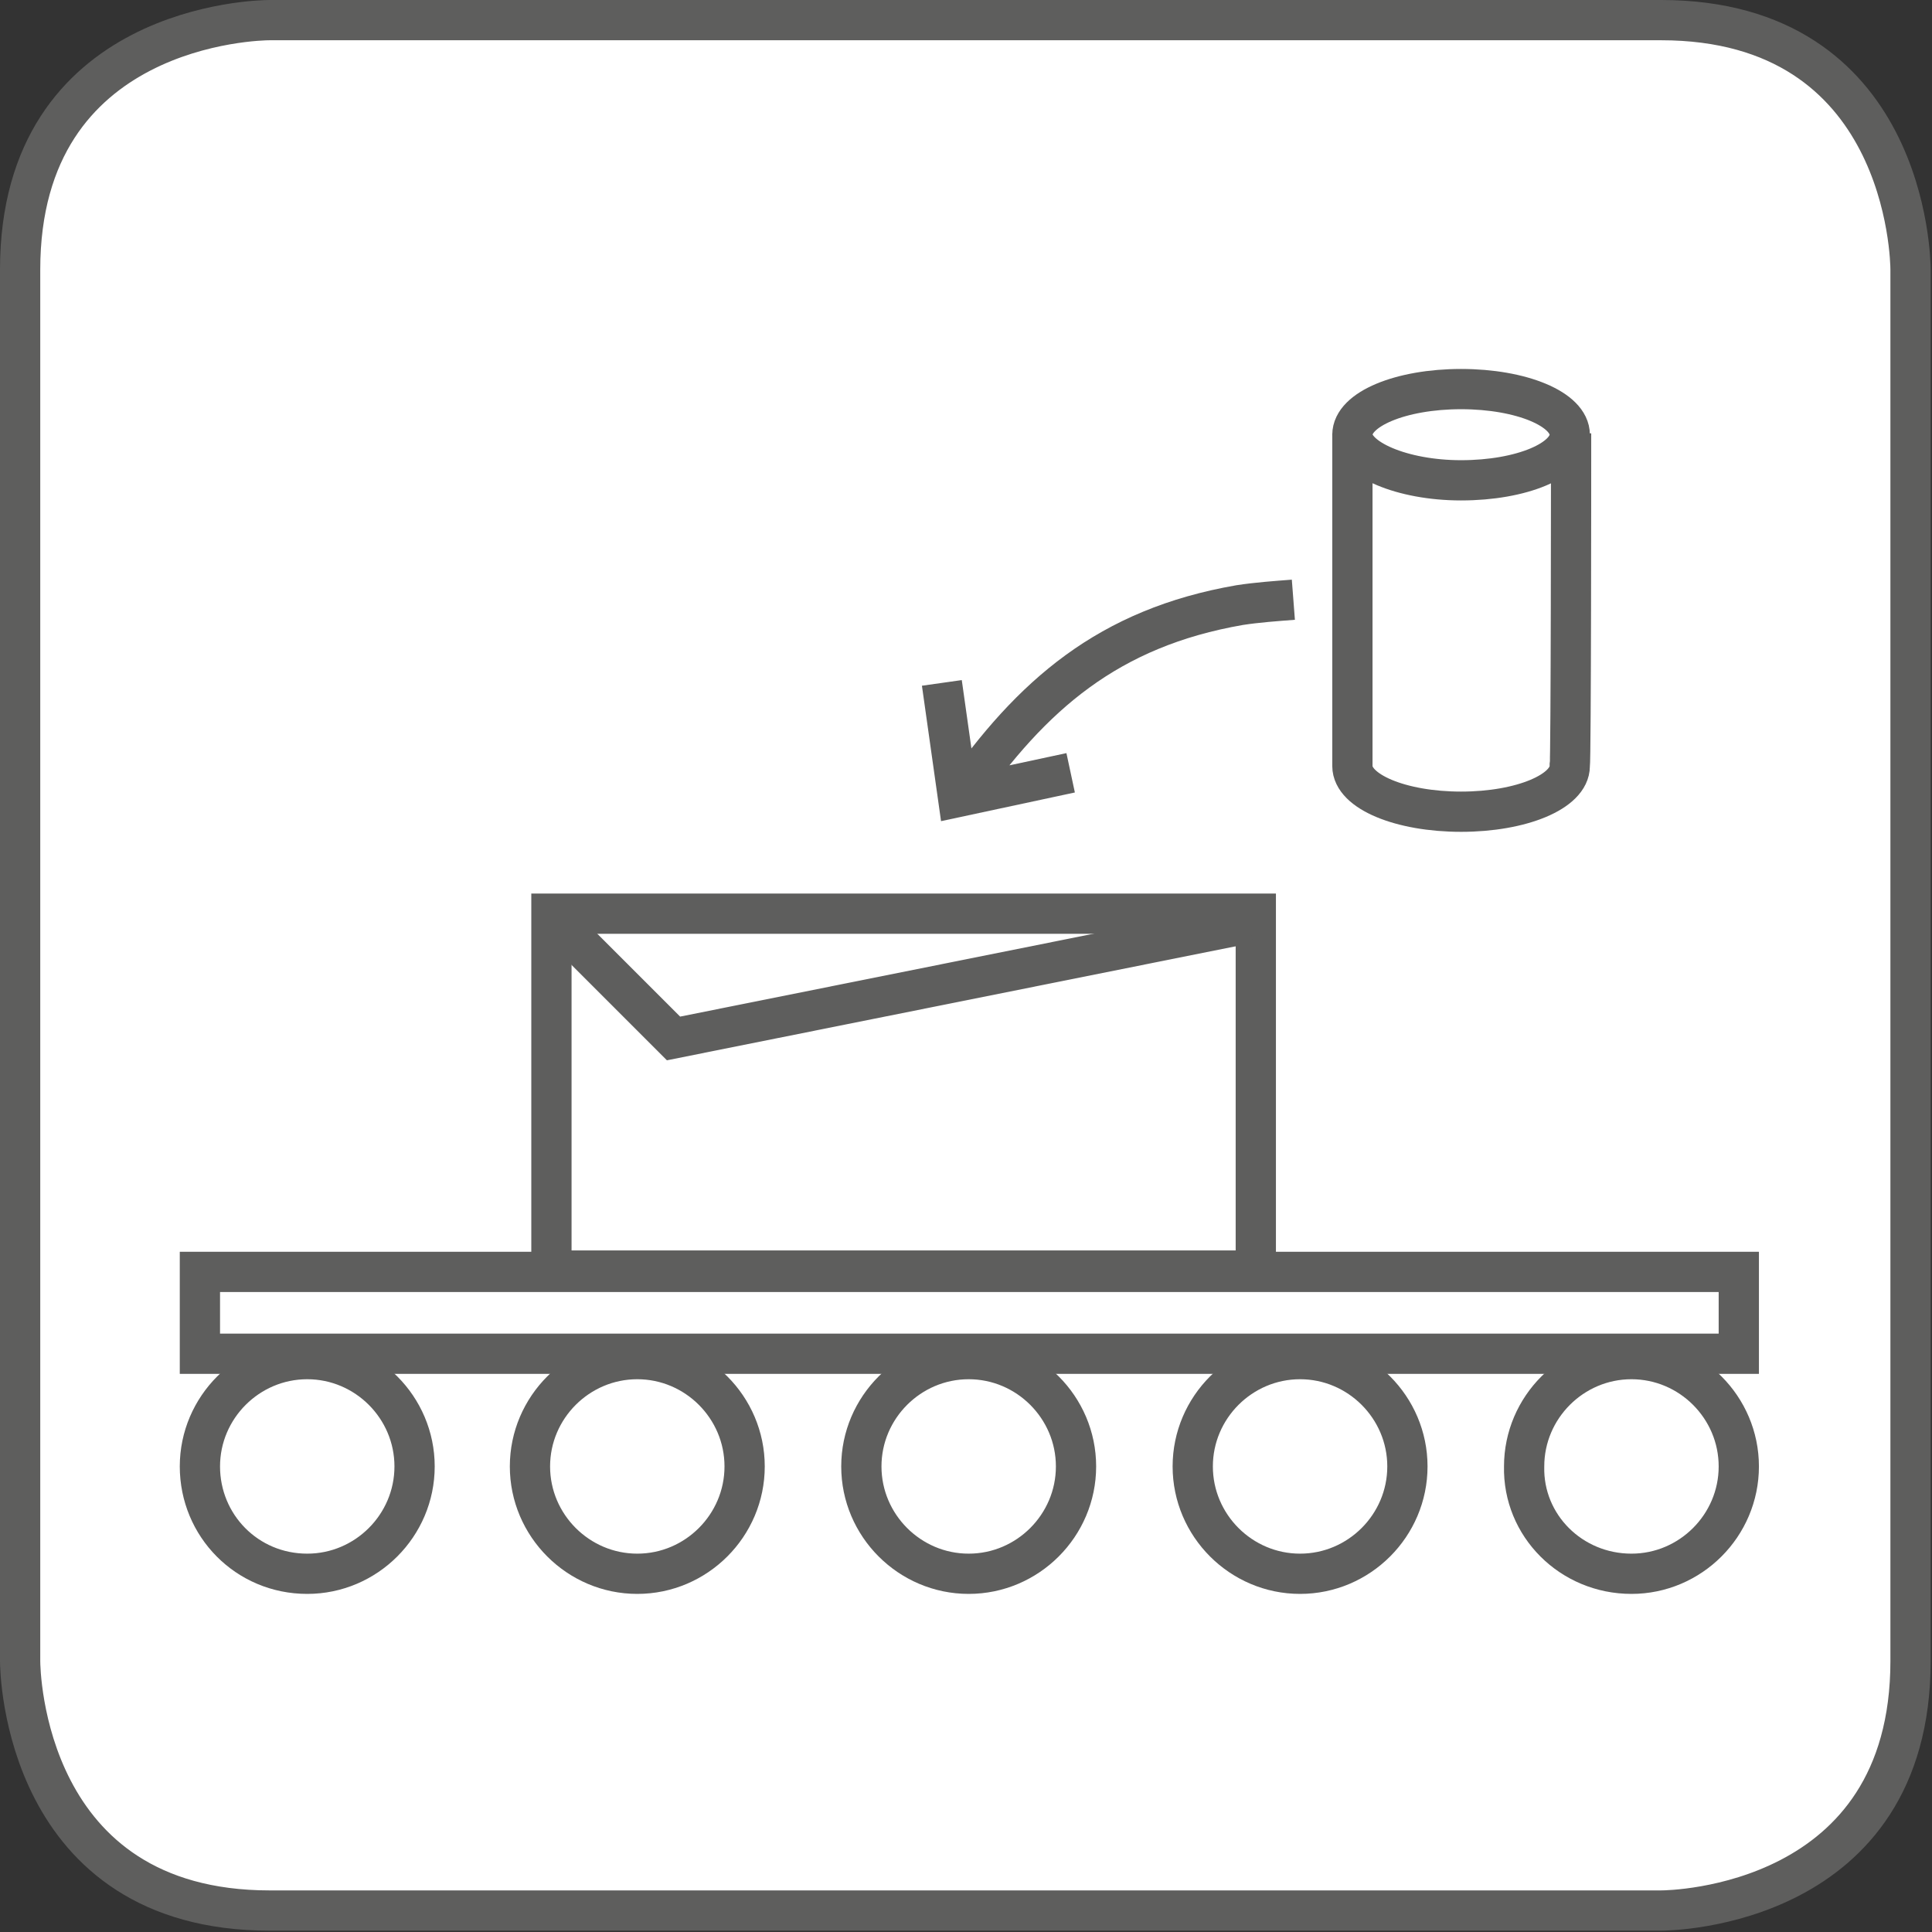
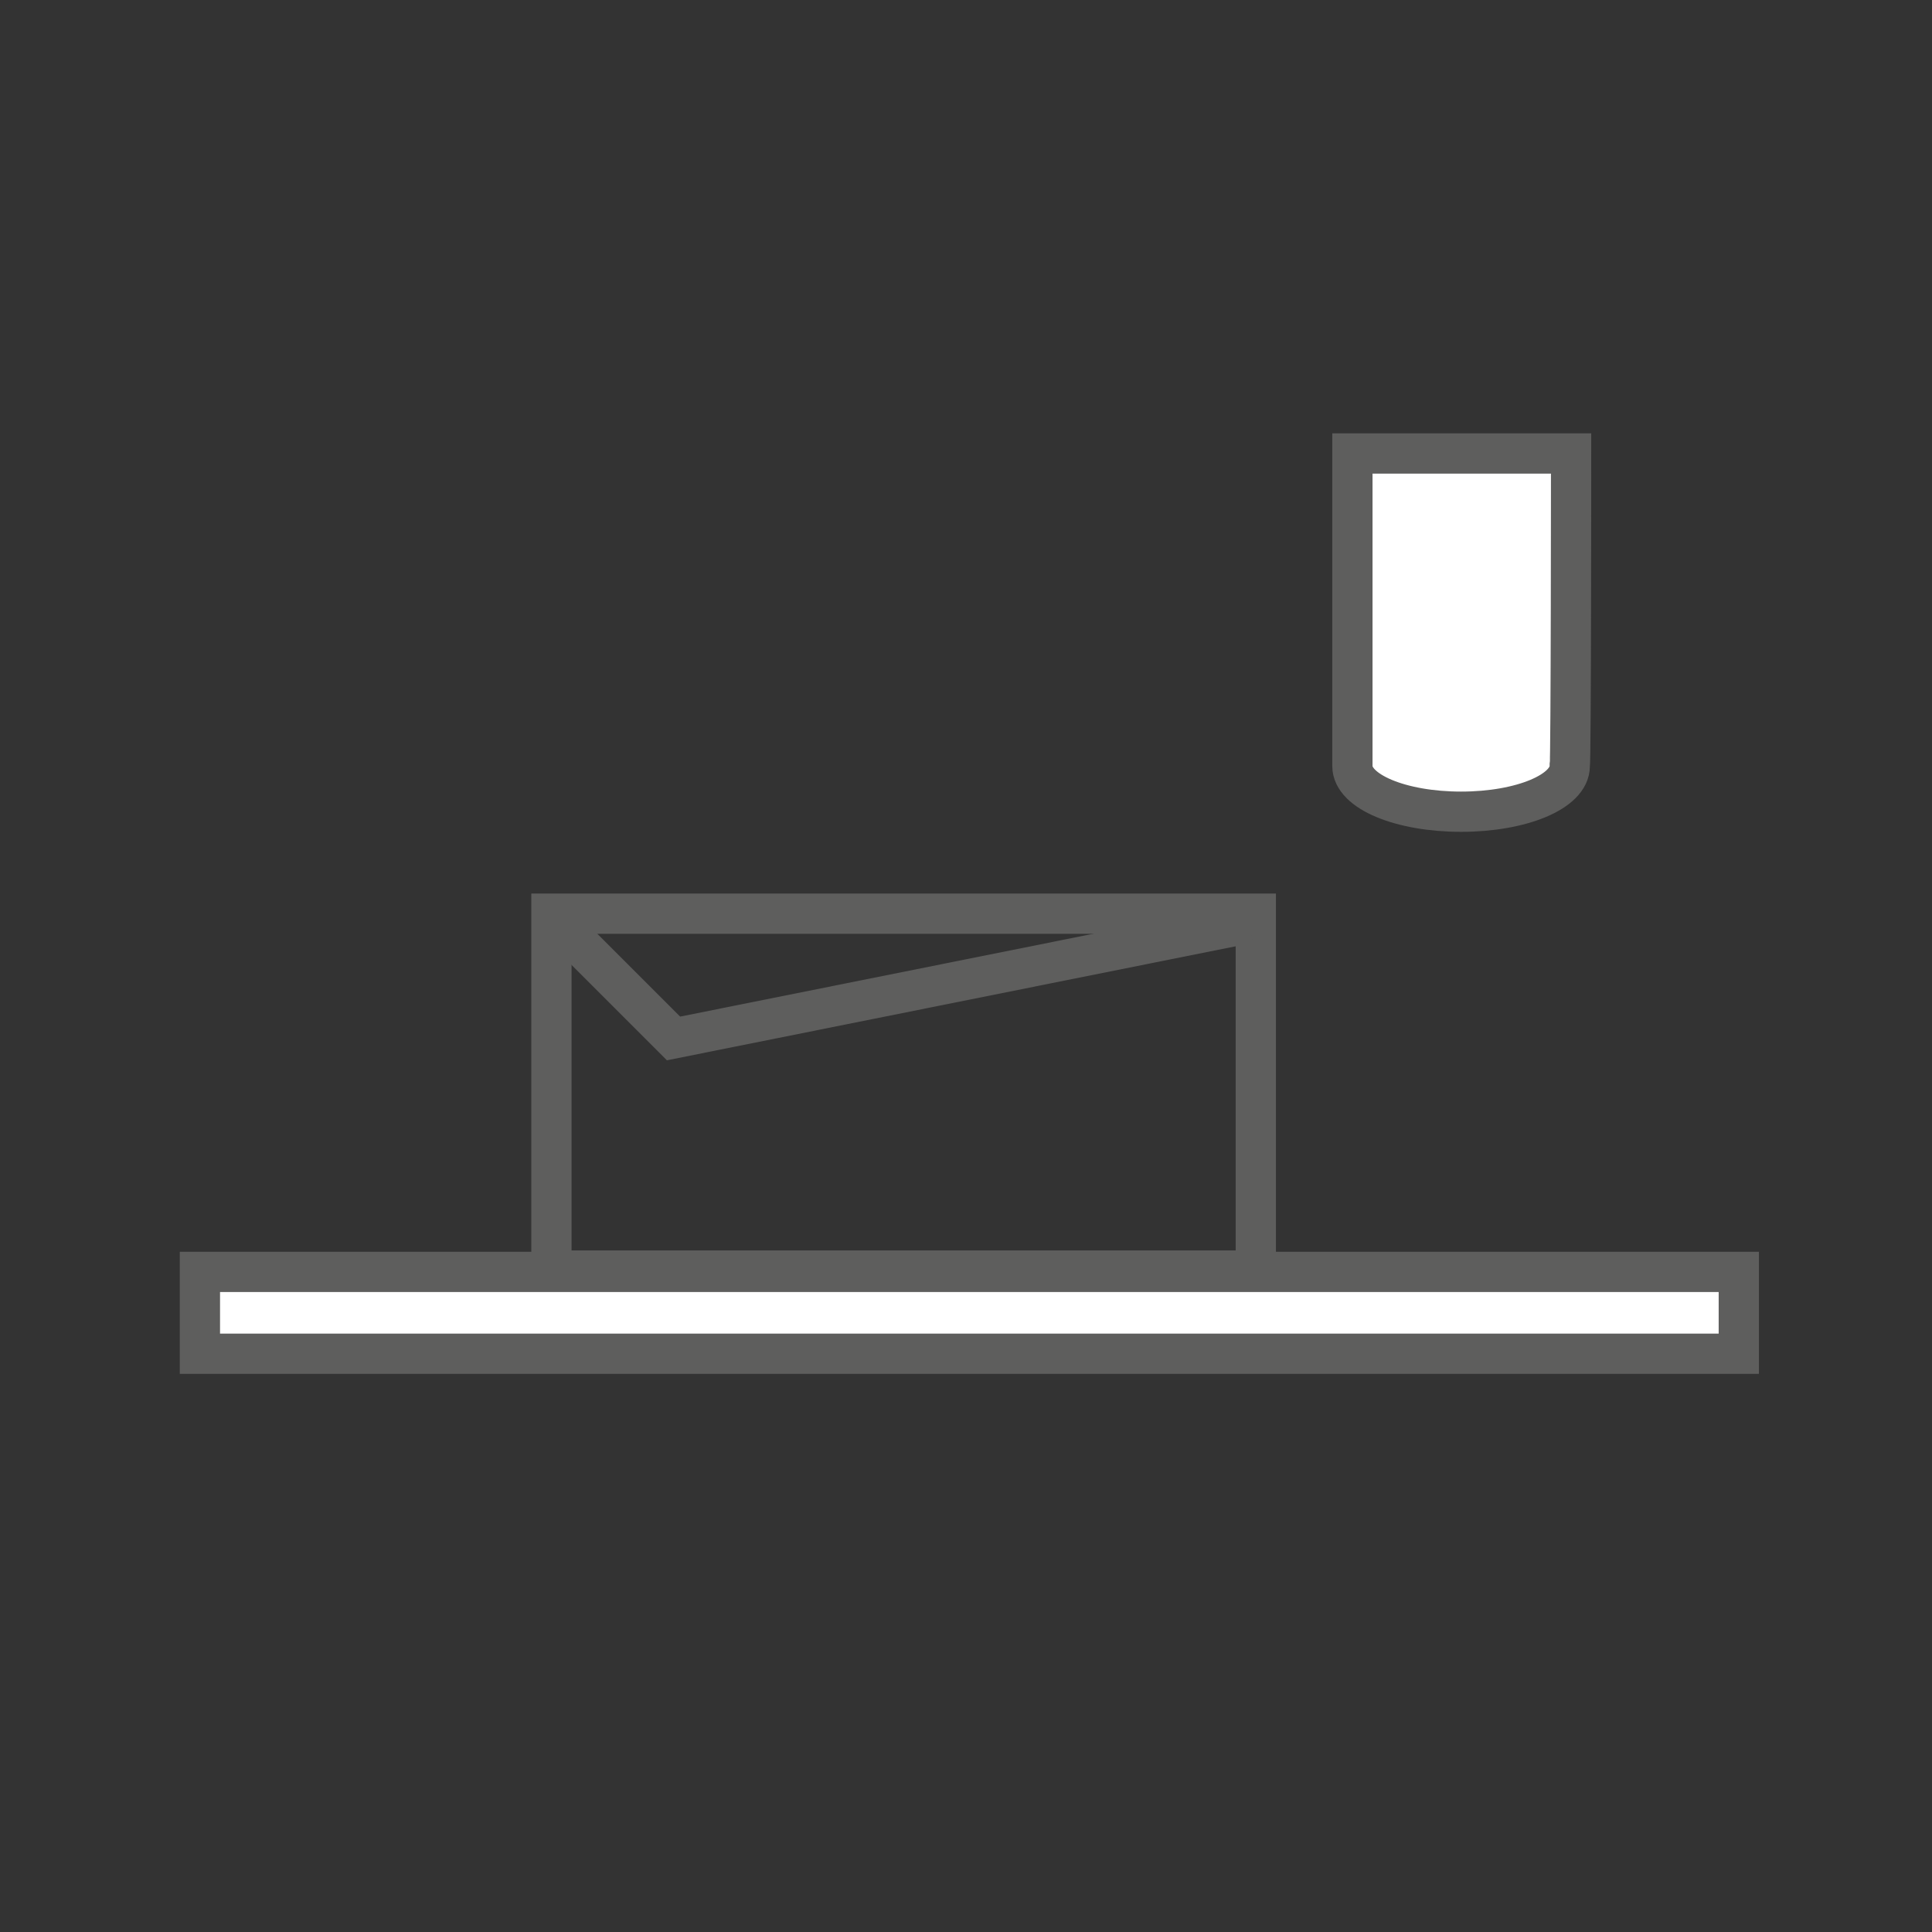
<svg xmlns="http://www.w3.org/2000/svg" version="1.1" id="Ebene_1" x="0px" y="0px" viewBox="0 0 144 144" style="enable-background:new 0 0 144 144;" xml:space="preserve">
  <rect x="0" y="0" width="144" height="144" fill="#333333" stroke="none" />
  <style type="text/css">
	.st0{fill:#FFFFFF;stroke:#5E5E5D;stroke-width:3;}
	.st1{fill:none;stroke:#5E5E5D;stroke-width:3;}
	.st2{fill:#FFFFFF;}
</style>
-   <path class="st0" d="M20.1,1.5c-0.8,0-18.6,0.3-18.6,18.6v103.7c0,0.8,0.3,18.6,18.6,18.6h103.7c0.8,0,18.6-0.3,18.6-18.6V20.1  c0-0.8-0.3-18.6-18.6-18.6H20.1L20.1,1.5L20.1,1.5z" />
-   <path class="st1" d="M22.9,117.3c4.4,0,8-3.6,8-8c0-4.4-3.6-8-8-8c-4.4,0-8,3.6-8,8C14.9,113.7,18.4,117.3,22.9,117.3L22.9,117.3z   M47.5,117.3c4.4,0,8-3.6,8-8c0-4.4-3.6-8-8-8c-4.4,0-8,3.6-8,8C39.5,113.7,43.1,117.3,47.5,117.3L47.5,117.3z M72.2,117.3  c4.4,0,8-3.6,8-8c0-4.4-3.6-8-8-8c-4.4,0-8,3.6-8,8C64.2,113.7,67.8,117.3,72.2,117.3L72.2,117.3z M96.9,117.3c4.4,0,8-3.6,8-8  c0-4.4-3.6-8-8-8c-4.4,0-8,3.6-8,8C88.9,113.7,92.5,117.3,96.9,117.3L96.9,117.3z M121.6,117.3c4.4,0,8-3.6,8-8c0-4.4-3.6-8-8-8  c-4.4,0-8,3.6-8,8C113.5,113.7,117.1,117.3,121.6,117.3L121.6,117.3z" />
  <polygon class="st2" points="14.9,100.9 14.9,94.8 129.6,94.8 129.6,100.9 14.9,100.9 " />
  <path class="st1" d="M14.9,100.9v-6.1h114.7v6.1H14.9L14.9,100.9z M41.1,94.7V68.1h52.5v26.6H41.1L41.1,94.7z" />
  <path class="st2" d="M117.1,33.8h-16.3c0,0,0,22.9,0,23.3c0,1.9,3.6,3.4,8.1,3.4s8.1-1.5,8.1-3.4C117.1,56.7,117.1,33.8,117.1,33.8  L117.1,33.8z" />
  <path class="st1" d="M117.1,33.8h-16.3c0,0,0,22.9,0,23.3c0,1.9,3.6,3.4,8.1,3.4s8.1-1.5,8.1-3.4C117.1,56.7,117.1,33.8,117.1,33.8  L117.1,33.8z" />
-   <path class="st2" d="M108.9,35.8c4.5,0,8.1-1.5,8.1-3.4c0-1.9-3.6-3.4-8.1-3.4s-8.1,1.5-8.1,3.4C100.8,34.2,104.5,35.8,108.9,35.8  L108.9,35.8z" />
-   <path class="st1" d="M108.9,35.8c4.5,0,8.1-1.5,8.1-3.4c0-1.9-3.6-3.4-8.1-3.4s-8.1,1.5-8.1,3.4C100.8,34.2,104.5,35.8,108.9,35.8  L108.9,35.8z" />
-   <path class="st1" d="M96.4,44.7c-1.3,0.1-2.7,0.2-4,0.4c-9.8,1.7-15.5,6.7-20.8,14.3 M79.8,57.6l-8.4,1.8l-1.2-8.5" />
  <path class="st1" d="M40.9,68.1l9.3,9.3l42.9-8.6" />
</svg>